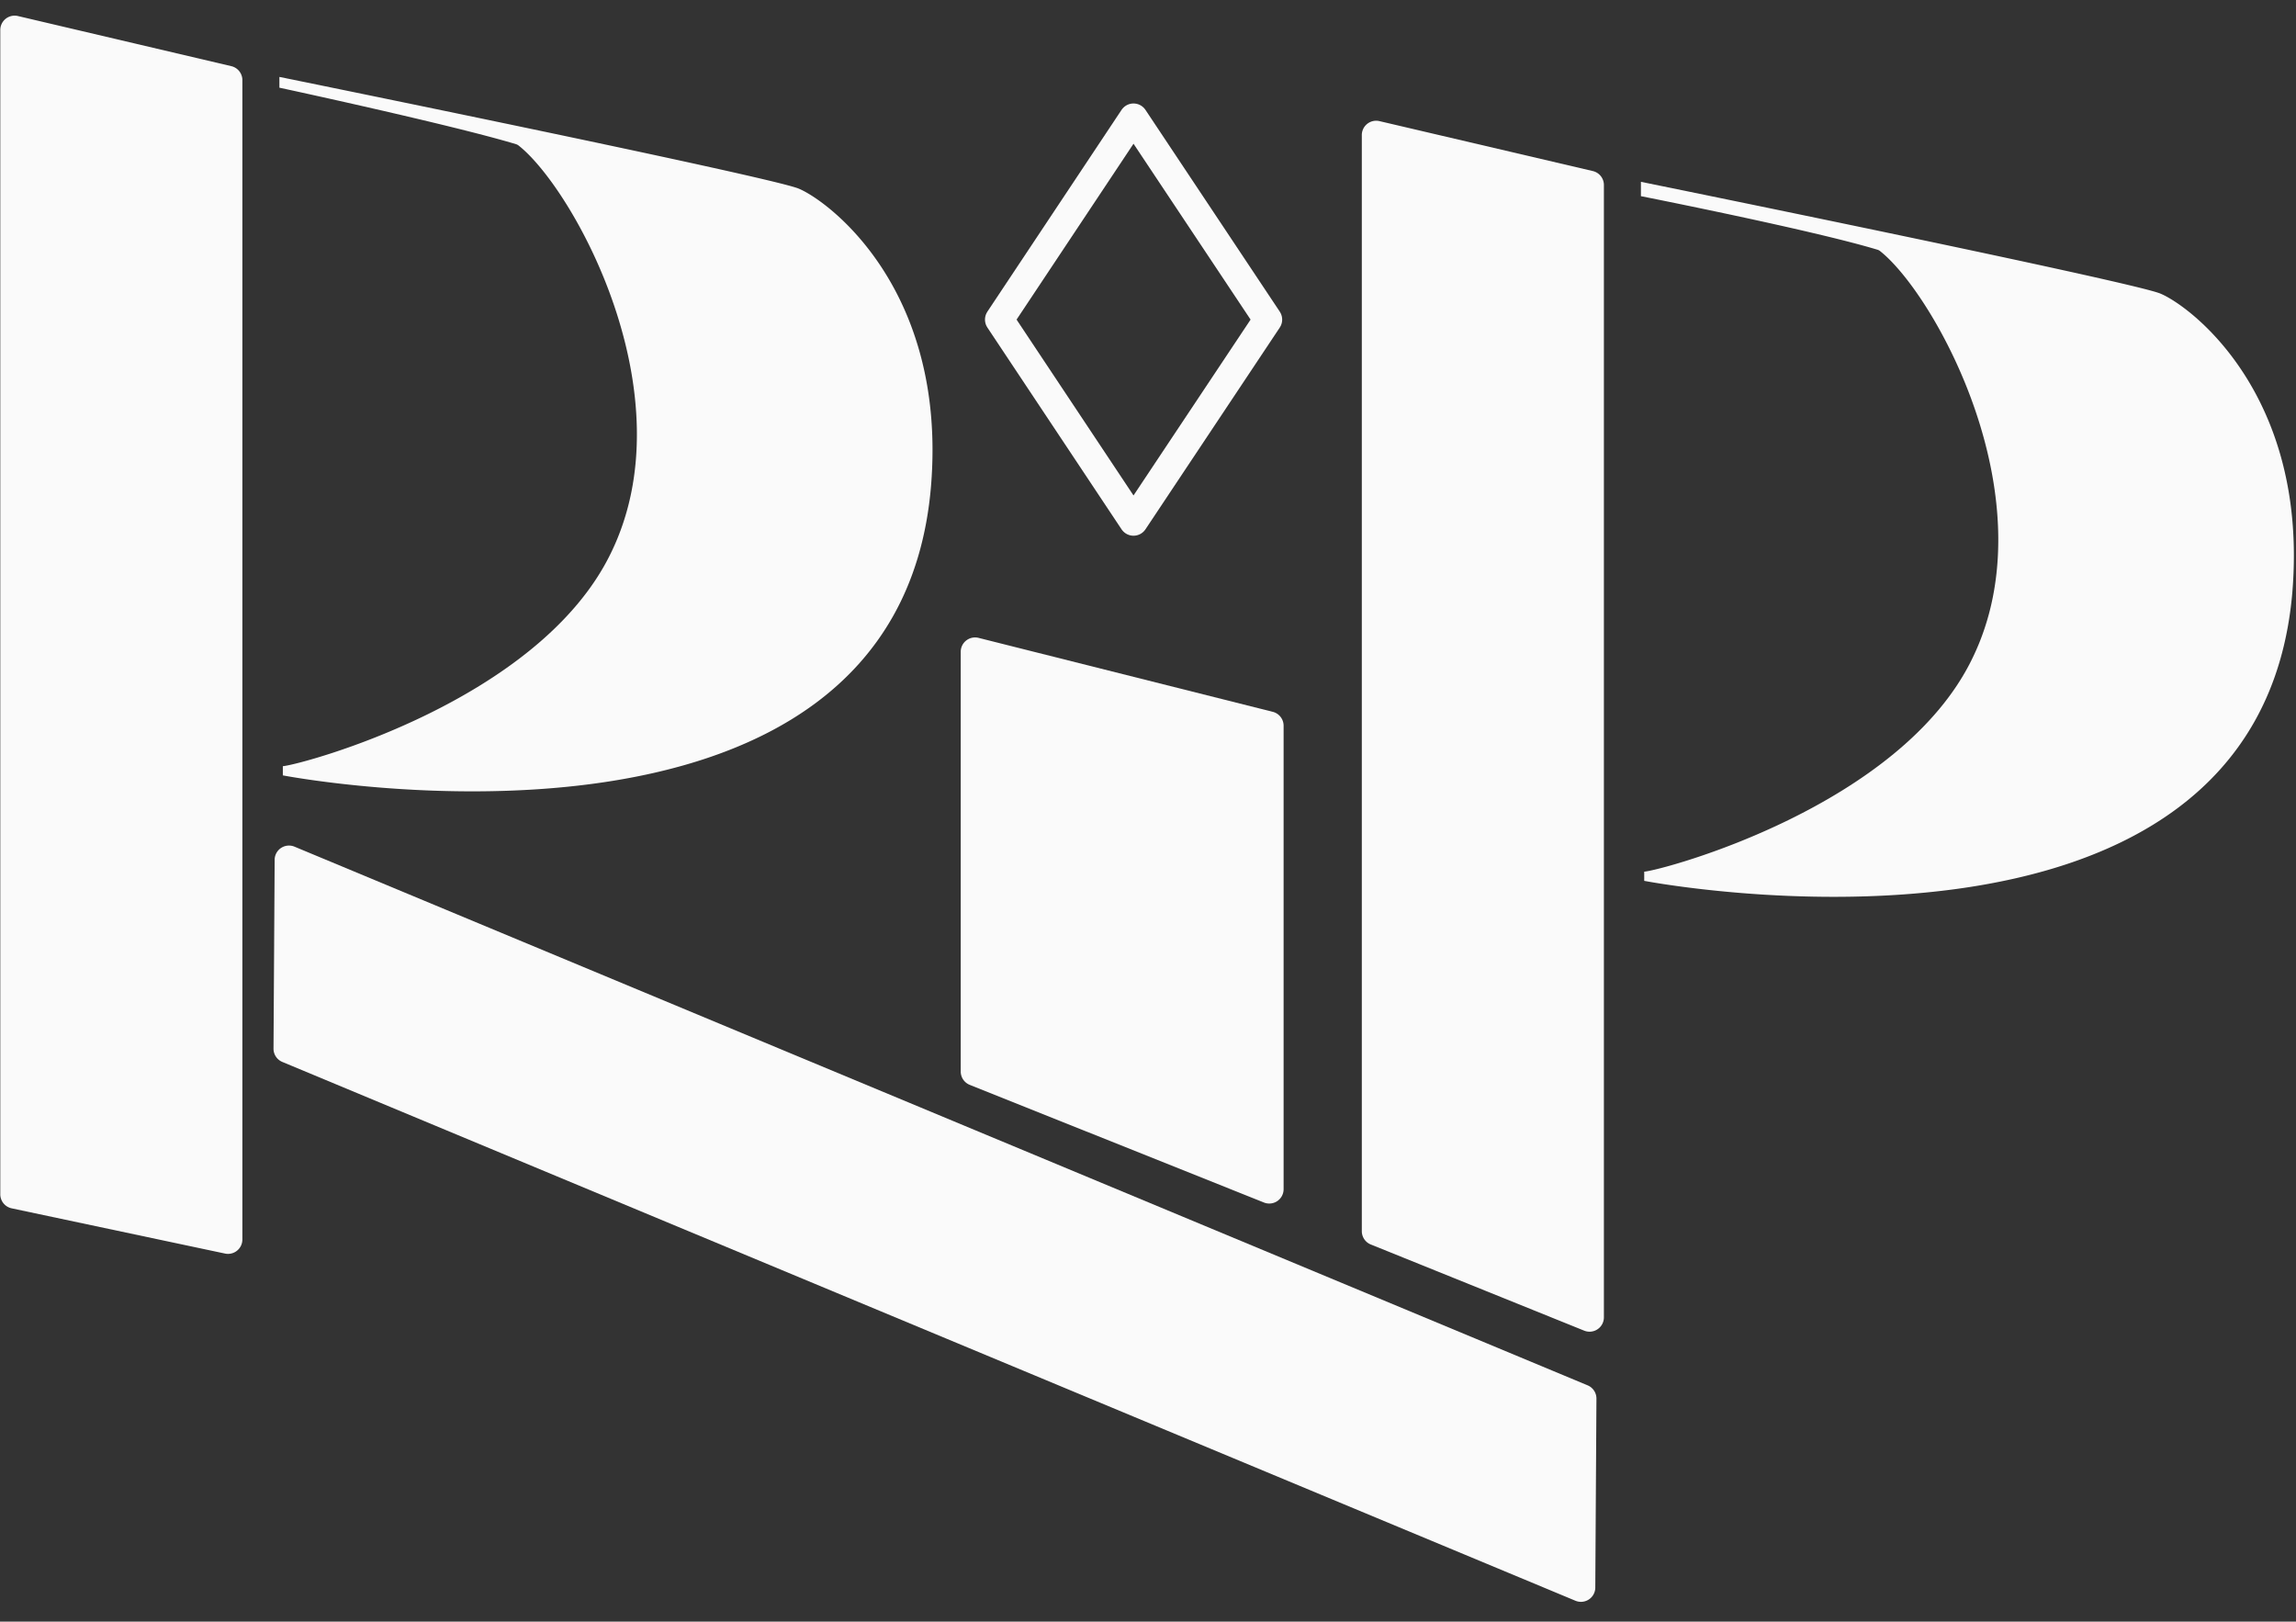
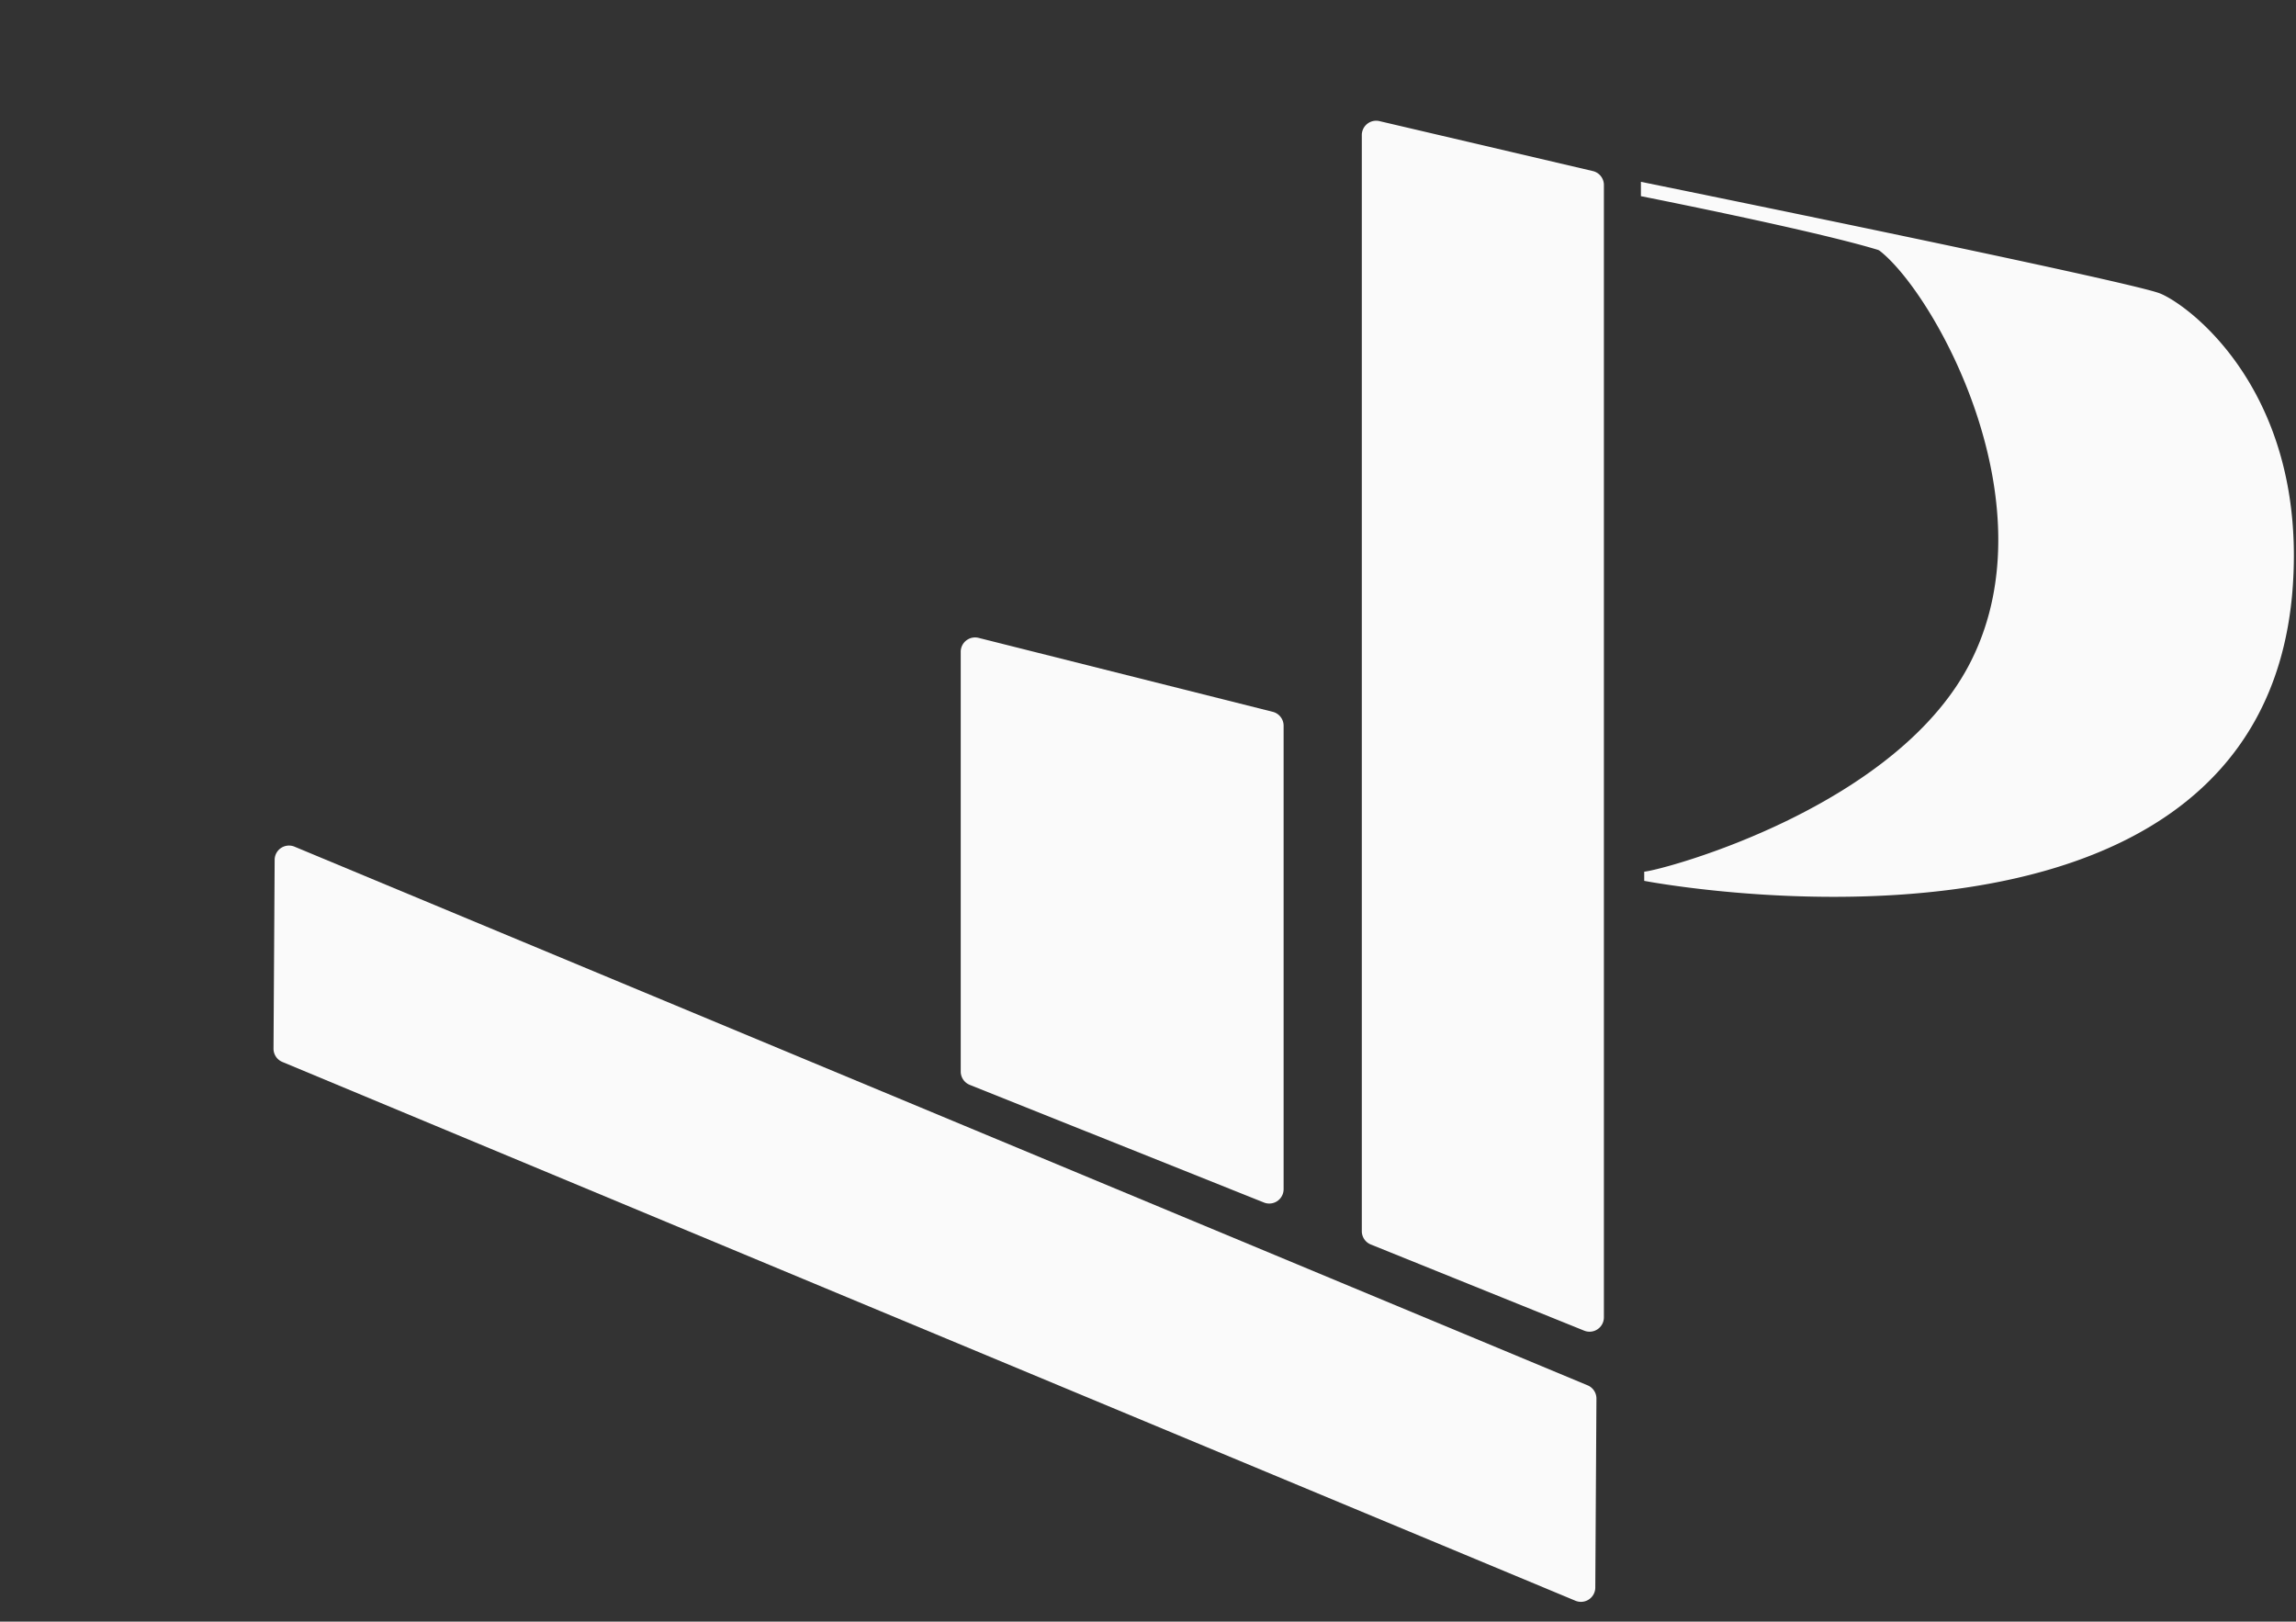
<svg xmlns="http://www.w3.org/2000/svg" id="レイヤー_1" data-name="レイヤー 1" viewBox="0 0 160 113">
  <rect x="0" y="0" width="160" height="113" fill="#333333" stroke="none" />
  <defs>
    <style>.cls-1{fill:none;stroke:#fafafa;stroke-linecap:round;stroke-linejoin:round;stroke-width:2px;}.cls-2{fill:#fafafa;}</style>
  </defs>
-   <polygon class="cls-1" points="88.35 22.27 78.99 36.33 69.64 22.27 78.99 8.21 88.35 22.27" />
-   <path class="cls-2" d="M15.68,87.35.82,84.2a1,1,0,0,1-.8-1V2.12a1,1,0,0,1,1.24-1L16.12,4.61a1,1,0,0,1,.77,1V86.36A1,1,0,0,1,15.68,87.35Z" />
  <path class="cls-2" d="M88.07,83.79,67.59,75.6a1,1,0,0,1-.64-.94V45.45a1,1,0,0,1,1.25-1L88.69,49.6a1,1,0,0,1,.76,1V82.86A1,1,0,0,1,88.07,83.79Z" />
-   <path class="cls-2" d="M55.65,13.14c-2.09-.85-36.18-7.78-36.18-7.78v.75s12,2.58,16.5,3.94a.54.54,0,0,1,.18.1c3.8,3,11.82,17.35,6.42,28.39-5,10.31-21.51,14.73-22.86,14.85l0,.64s42.81,8.25,45.17-20.17C66,20.16,57.74,14,55.65,13.14Z" />
  <path class="cls-2" d="M110.39,92.72l-14.86-6a1,1,0,0,1-.63-.93V9.44a1,1,0,0,1,1.23-1L111,11.92a1,1,0,0,1,.77,1V91.79A1,1,0,0,1,110.39,92.72Z" />
  <path class="cls-2" d="M150.53,20.45c-2.1-.85-36.18-7.78-36.18-7.78v1s12,2.37,16.48,3.73a.5.5,0,0,1,.19.1c3.8,3,11.82,17.35,6.42,28.39-5,10.31-21.51,14.73-22.86,14.85l0,.64s42.81,8.25,45.17-20.17C160.86,27.47,152.62,21.3,150.53,20.45Z" />
  <path class="cls-2" d="M109.78,111.54,19.68,74a1,1,0,0,1-.62-.93l.08-13.19A1,1,0,0,1,20.53,59l90.1,37.53a1,1,0,0,1,.62.93l-.08,13.19A1,1,0,0,1,109.78,111.54Z" />
</svg>